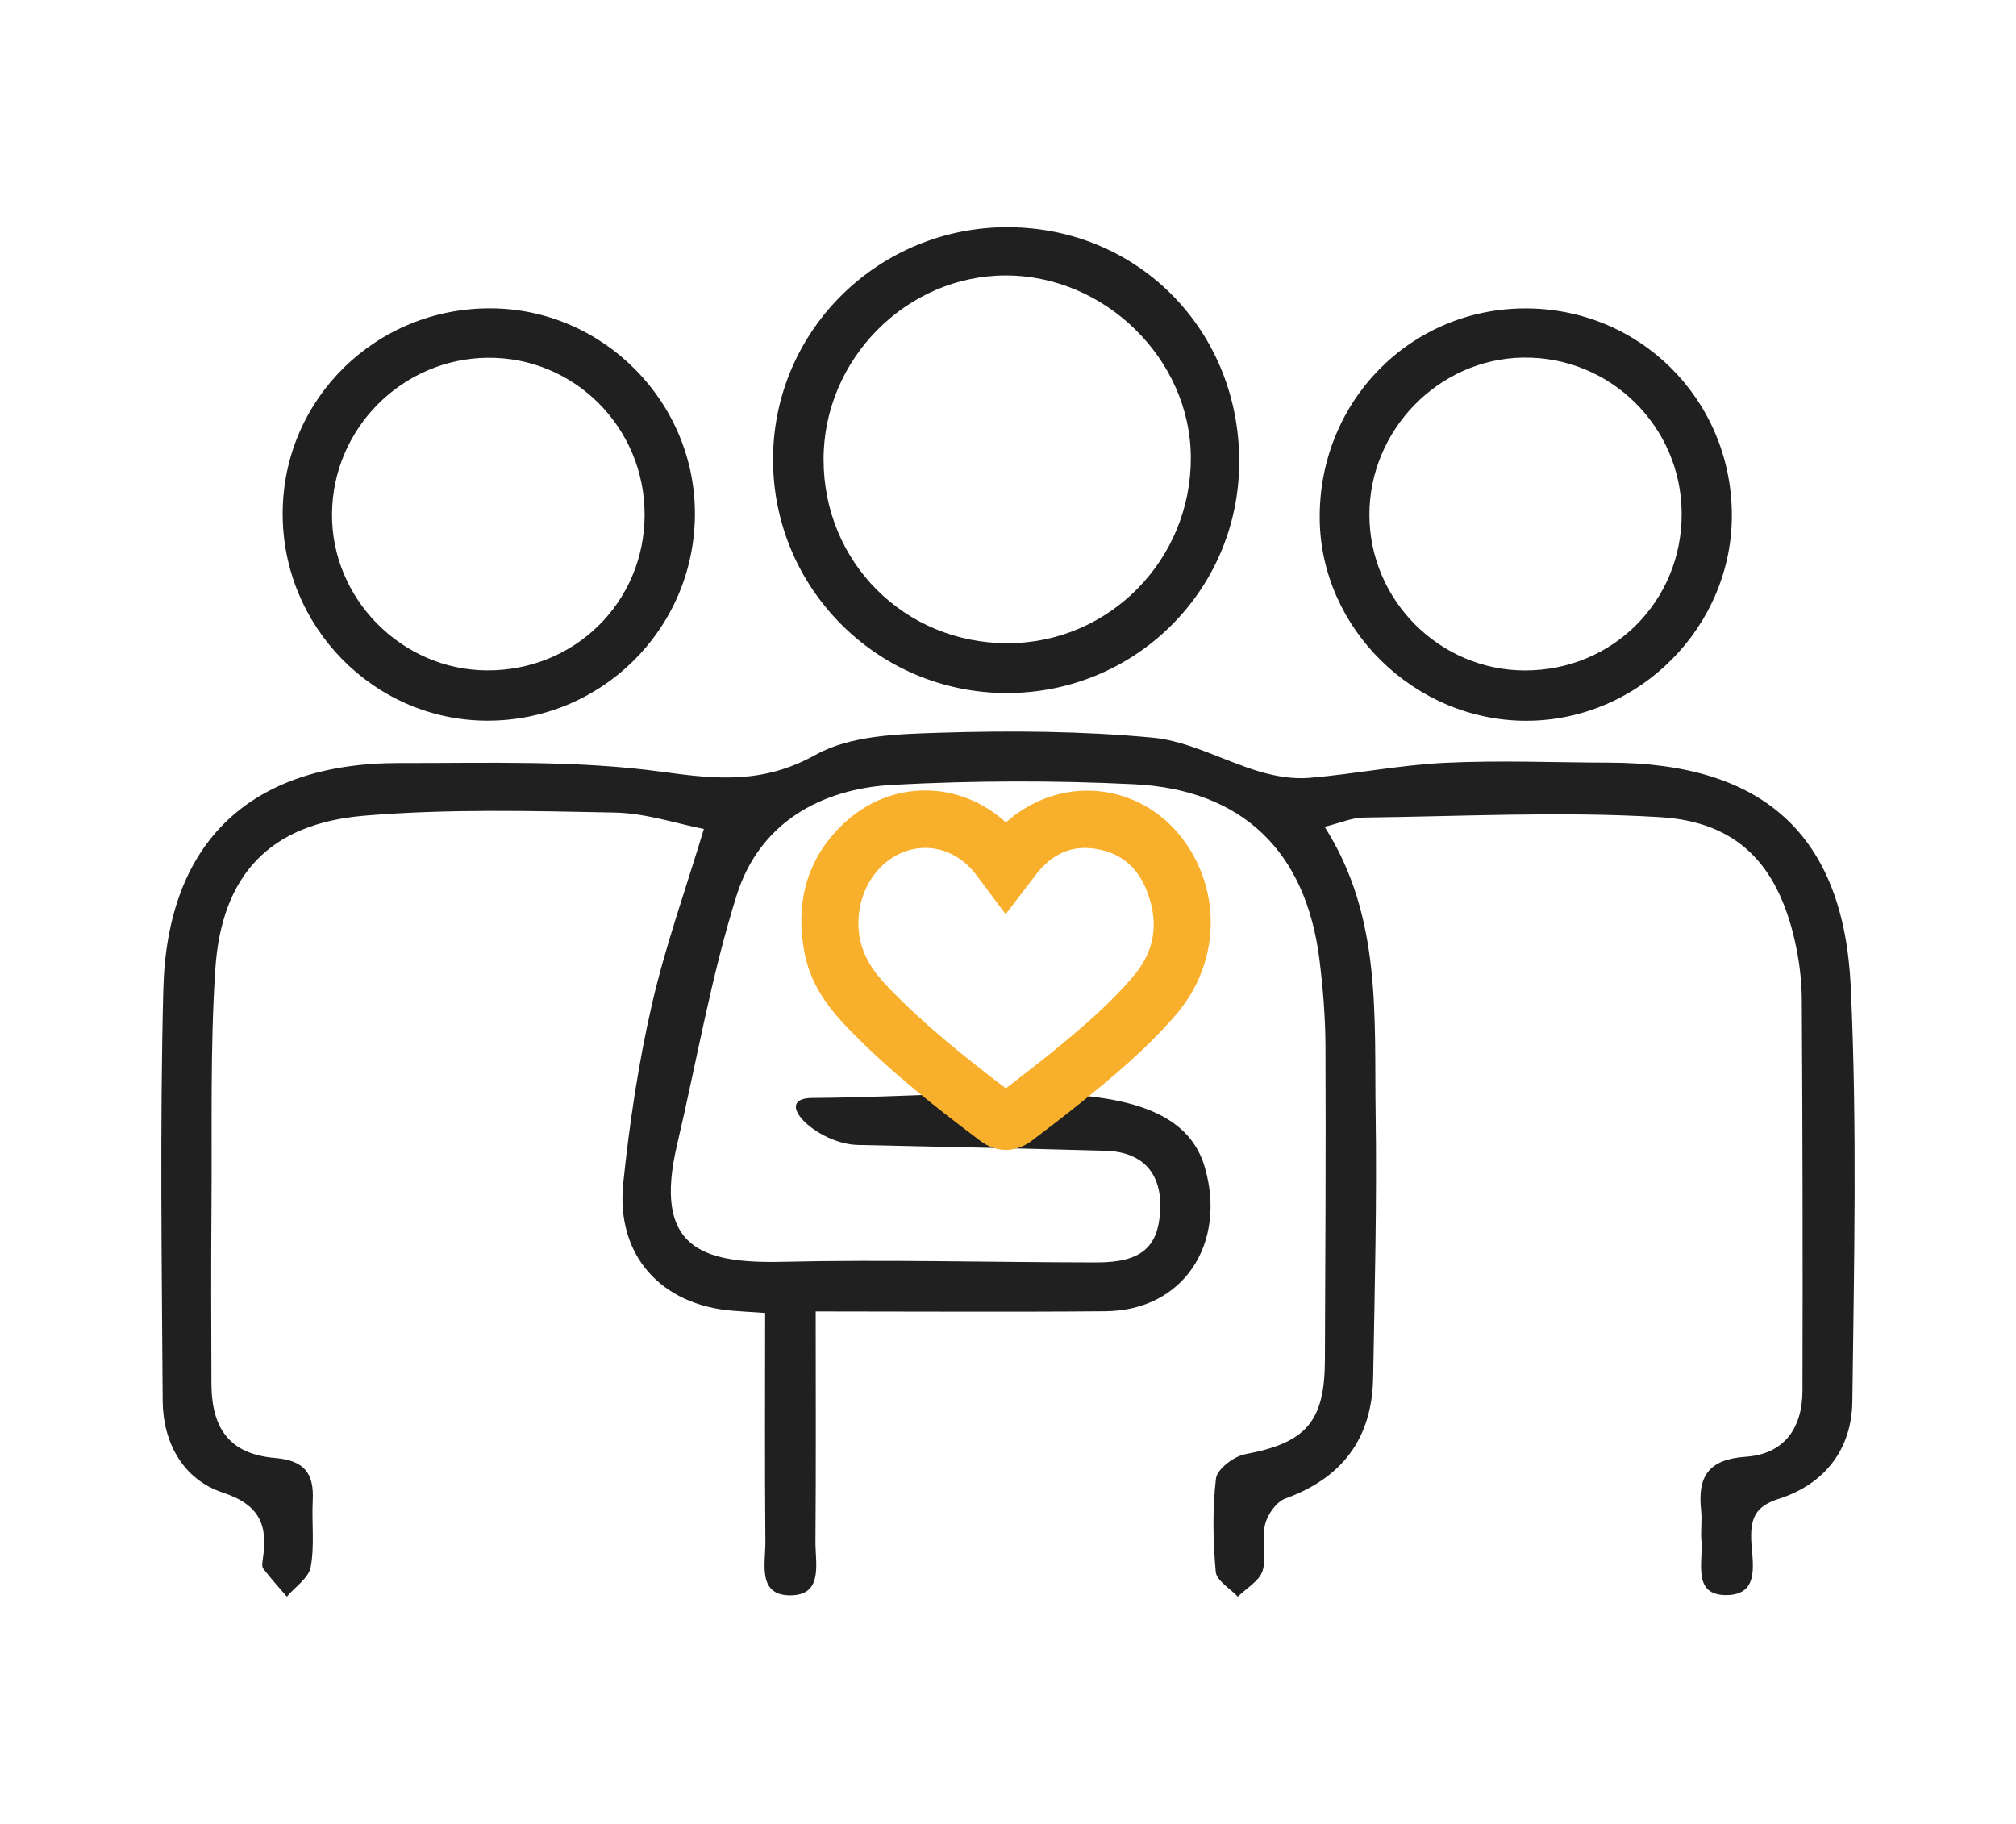
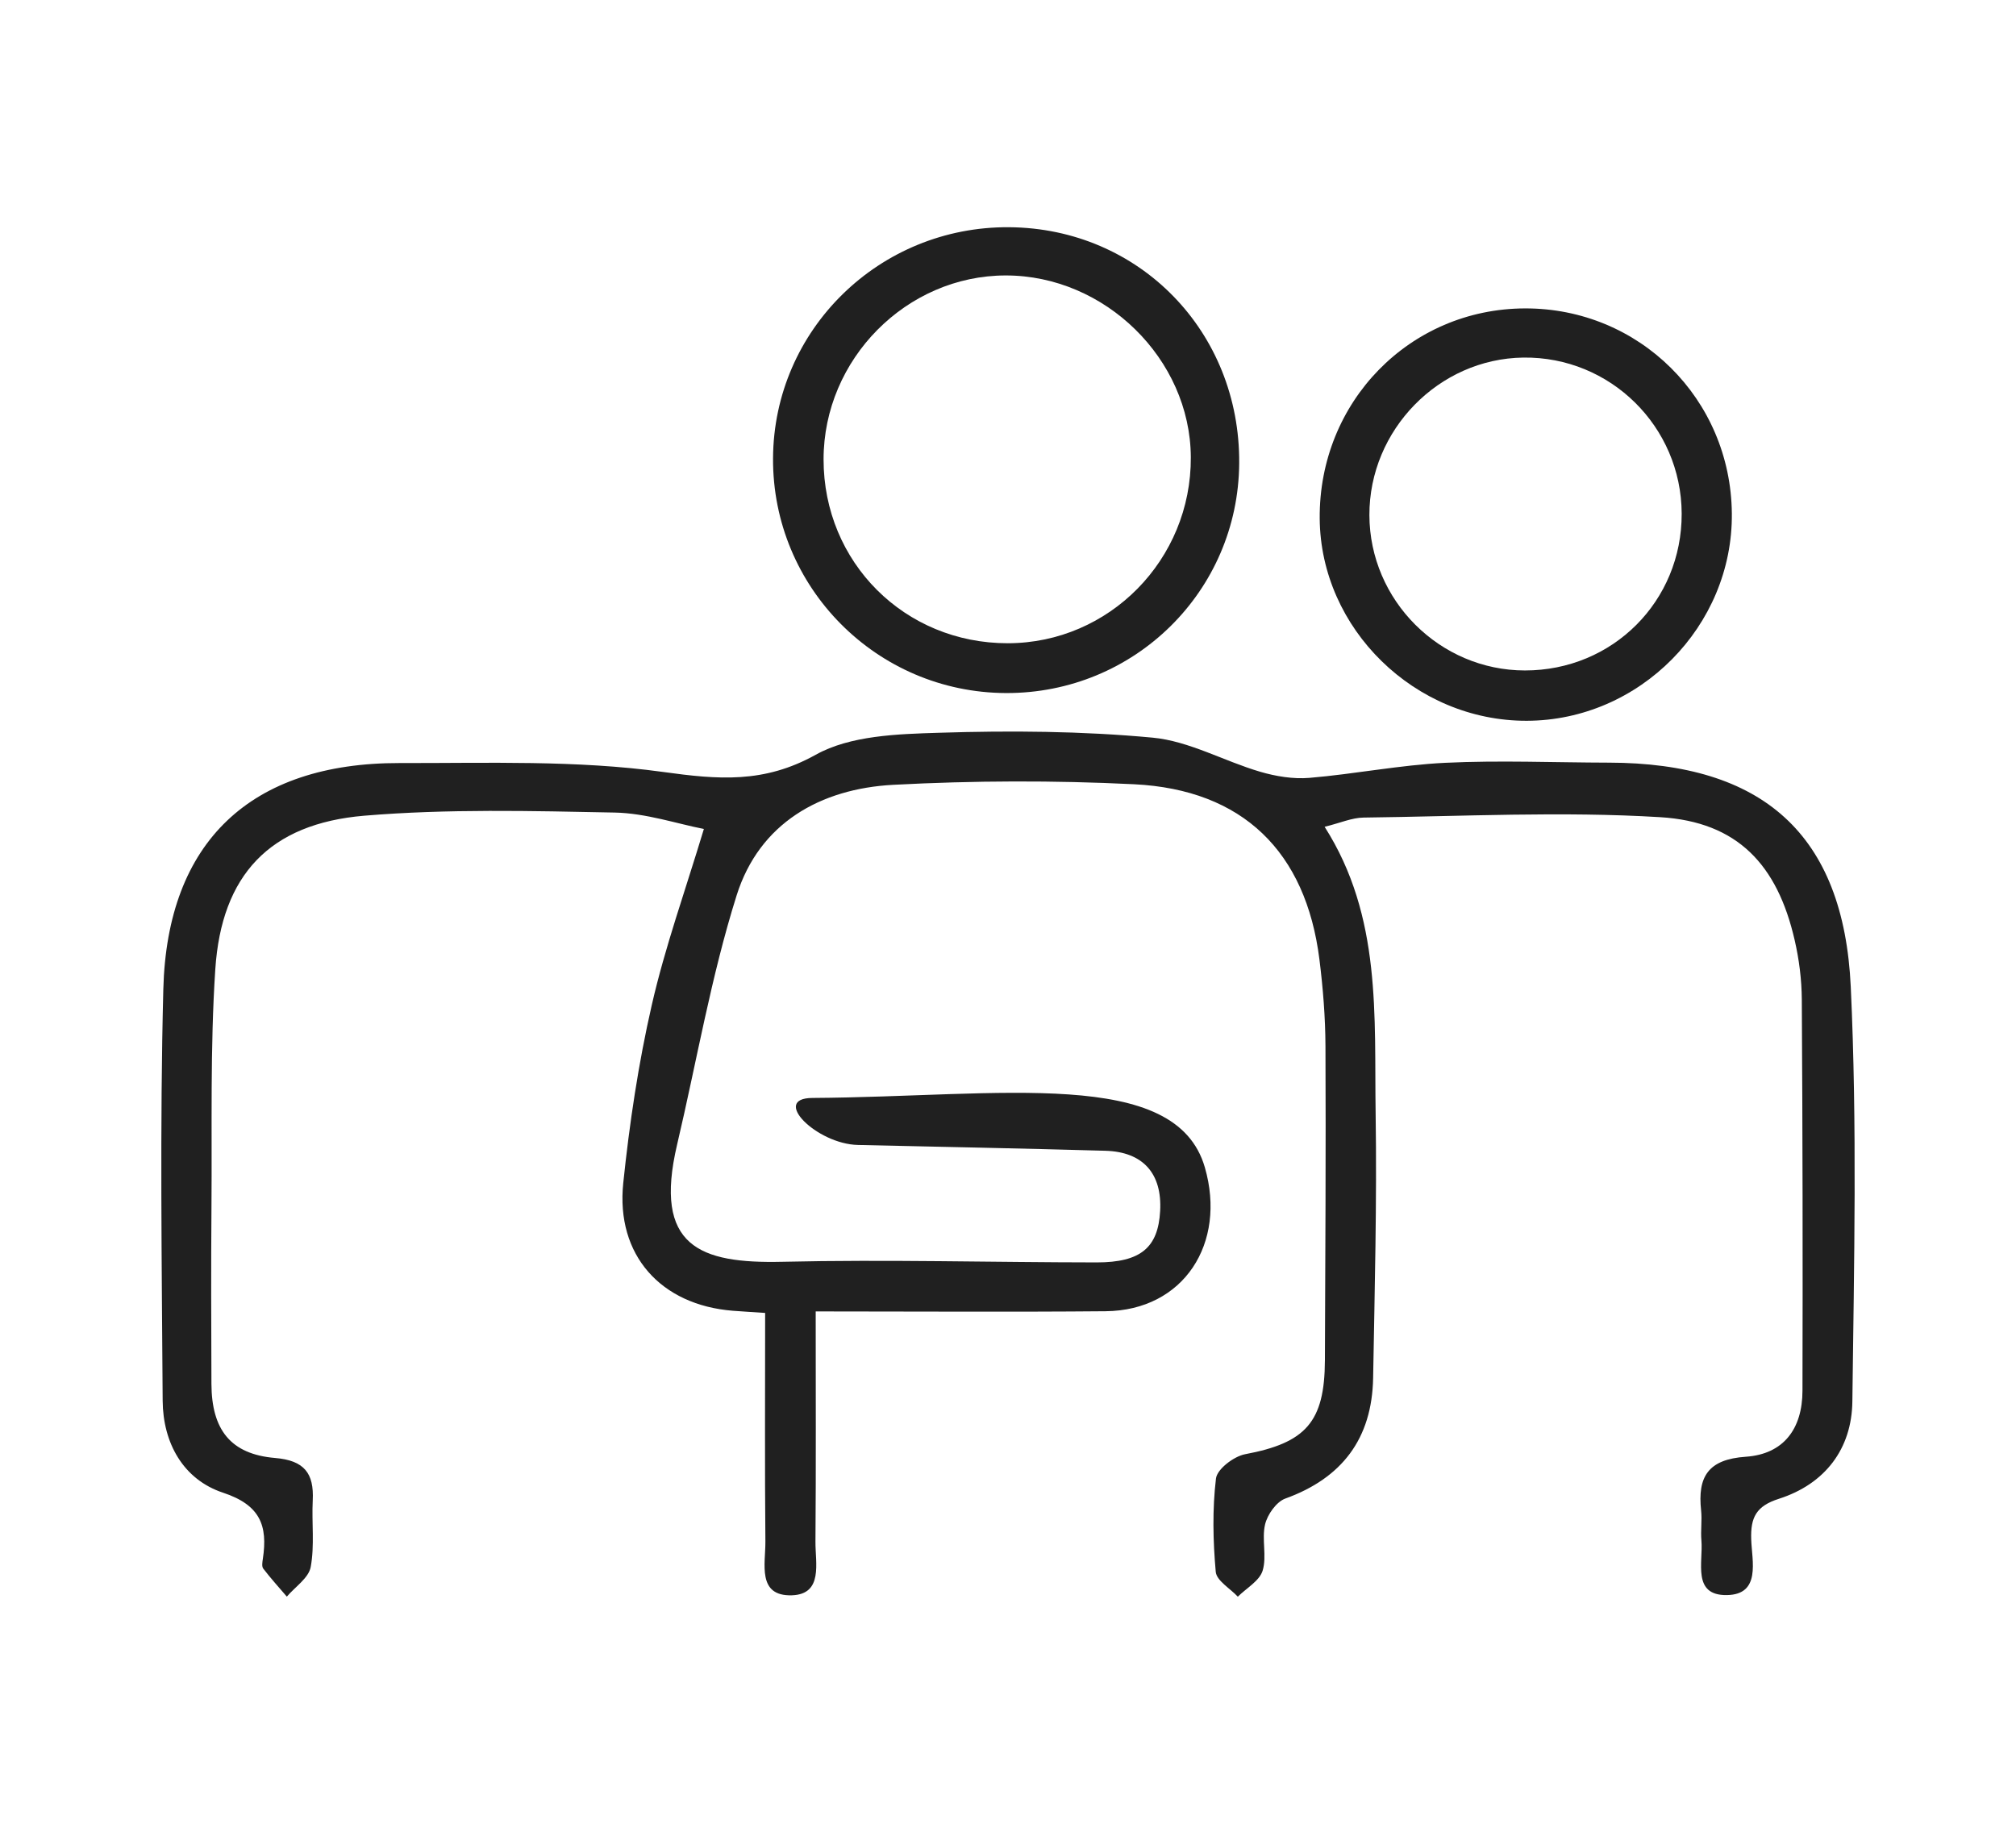
<svg xmlns="http://www.w3.org/2000/svg" version="1.1" id="Vrstva_1" x="0px" y="0px" width="297.639px" height="269.292px" viewBox="0 0 297.639 269.292" enable-background="new 0 0 297.639 269.292" xml:space="preserve">
  <g>
    <g>
      <path fill-rule="evenodd" clip-rule="evenodd" fill="#202020" d="M120.428,193.624c0,11.71,0.054,22.862-0.036,34.01    c-0.026,3.102,1.174,7.747-3.474,7.902c-5.189,0.166-3.886-4.697-3.917-7.919c-0.101-11.151-0.037-22.308-0.037-33.771    c-1.914-0.127-3.341-0.21-4.765-0.319c-10.637-0.844-17.288-8.219-16.183-18.852c0.918-8.814,2.234-17.646,4.208-26.271    c1.961-8.588,4.962-16.938,7.696-26.012c-3.946-0.762-8.539-2.331-13.162-2.422c-12.32-0.246-24.712-0.56-36.964,0.463    c-13.976,1.174-21.091,8.75-22.008,22.688c-0.767,11.644-0.468,23.354-0.564,35.032c-0.069,8.72-0.042,17.441-0.005,26.168    c0.028,6.77,2.832,10.383,9.387,10.94c4.329,0.363,5.771,2.255,5.57,6.259c-0.166,3.288,0.289,6.655-0.302,9.845    c-0.298,1.615-2.295,2.921-3.523,4.367c-1.172-1.37-2.389-2.71-3.484-4.14c-0.242-0.317-0.125-0.972-0.055-1.454    c0.733-4.876-0.37-7.928-5.873-9.747c-5.864-1.941-8.88-7.316-8.921-13.599c-0.125-20.241-0.422-40.496,0.096-60.727    c0.556-21.823,12.939-33.448,34.891-33.405c12.977,0.026,26.097-0.453,38.872,1.312c8.166,1.13,14.904,1.727,22.554-2.536    c5.111-2.849,12.046-3.058,18.198-3.247c10.505-0.332,21.086-0.257,31.545,0.721c5.382,0.503,10.513,3.455,15.848,5.027    c2.329,0.686,4.907,1.113,7.312,0.91c6.686-0.562,13.328-1.896,20.027-2.222c8.044-0.386,16.123-0.04,24.186-0.024    c22.637,0.044,34.647,10.5,35.7,33.11c0.951,20.357,0.488,40.806,0.235,61.205c-0.083,7.008-4.037,12.195-10.854,14.376    c-3.33,1.066-4.196,2.726-4.079,6.018c0.109,3.165,1.463,8.12-3.595,8.195c-5.168,0.081-3.48-4.87-3.758-8.055    c-0.133-1.47,0.112-2.977-0.044-4.441c-0.537-4.971,1.028-7.548,6.607-7.929c5.542-0.38,8.347-4.091,8.358-9.744    c0.05-19.256,0.019-38.511-0.099-57.765c-0.019-2.935-0.396-5.925-1.058-8.783c-2.546-11.102-8.432-17.443-19.838-18.134    c-14.547-0.885-29.198-0.118-43.801,0.057c-1.729,0.021-3.448,0.798-5.753,1.363c8.464,13.274,7.312,27.973,7.531,42.361    c0.194,12.998-0.14,26-0.37,38.995c-0.157,9.032-4.642,14.819-12.962,17.824c-1.318,0.477-2.644,2.356-2.99,3.817    c-0.52,2.186,0.284,4.716-0.362,6.831c-0.464,1.51-2.387,2.574-3.663,3.841c-1.134-1.219-3.138-2.359-3.259-3.67    c-0.407-4.565-0.509-9.236,0.033-13.78c0.172-1.389,2.633-3.268,4.306-3.585c8.933-1.676,11.743-4.732,11.777-13.86    c0.063-15.473,0.154-30.937,0.083-46.409c-0.02-4.268-0.363-8.551-0.892-12.786c-1.997-15.91-11.324-25.07-27.363-25.862    c-11.817-0.583-23.71-0.542-35.525,0.082c-10.799,0.569-19.793,5.665-23.152,16.316c-3.78,12.004-5.901,24.527-8.792,36.809    c-3.538,15.045,3.339,17.58,15.538,17.298c15.456-0.354,30.934,0.081,46.401,0.093c6.508,0.004,9.078-2.178,9.377-7.587    c0.308-5.533-2.522-8.743-8.099-8.897c-12.17-0.345-24.345-0.582-36.521-0.857c-6.085-0.134-12.906-6.91-6.724-6.94    c27.974-0.181,53.655-4.625,57.947,10.263c3.222,11.164-3.085,21.117-14.661,21.227    C149.257,193.723,135.286,193.624,120.428,193.624z" />
      <path fill-rule="evenodd" clip-rule="evenodd" fill="#202020" d="M182.953,68.392c-0.127,18.889-15.468,34.006-34.44,33.933    c-19.078-0.076-34.482-15.6-34.383-34.659c0.099-18.994,15.712-34.269,34.872-34.118    C168.216,33.701,183.093,48.969,182.953,68.392z M121.59,67.819c-0.007,15.211,11.974,27.17,27.2,27.152    c14.987-0.019,27.107-12.342,27.021-27.469c-0.077-14.49-12.668-26.846-27.332-26.833    C133.823,40.681,121.596,53.026,121.59,67.819z" />
      <path fill-rule="evenodd" clip-rule="evenodd" fill="#202020" d="M225.139,45.534c16.866-0.049,30.389,13.351,30.548,30.275    c0.16,16.635-13.629,30.571-30.282,30.61c-16.505,0.042-30.439-13.575-30.566-29.863    C194.707,59.329,208.132,45.586,225.139,45.534z M248.28,75.823c-0.052-12.854-10.55-23.196-23.377-23.029    c-12.479,0.162-22.761,10.69-22.728,23.263c0.038,12.589,10.388,22.923,22.959,22.932C238.096,98.999,248.33,88.756,248.28,75.823    z" />
-       <path fill-rule="evenodd" clip-rule="evenodd" fill="#202020" d="M41.734,75.646c0.12-16.783,13.784-30.19,30.704-30.123    c16.708,0.066,30.374,13.979,30.156,30.702c-0.22,16.796-13.934,30.26-30.742,30.179C55.178,106.328,41.615,92.474,41.734,75.646z     M95.17,76.008c0.014-12.903-10.397-23.319-23.187-23.187c-12.604,0.129-22.866,10.426-22.965,23.042    C48.919,88.388,59.275,98.883,71.827,98.98C84.822,99.082,95.154,88.918,95.17,76.008z" />
    </g>
-     <path fill="#F8AF2C" d="M176.128,126.188c-3.304-5.917-9.148-9.451-15.635-9.451c-4.226,0-8.383,1.582-11.707,4.455l-0.276,0.239   c-3.296-3.024-7.544-4.727-11.918-4.727c-4.128,0-8.167,1.527-11.371,4.3c-5.834,5.045-8.037,11.97-6.371,20.027   c0.991,4.78,3.919,8.293,6.654,11.1c6.009,6.162,12.811,11.495,19.268,16.341c1.144,0.856,2.435,1.309,3.735,1.309   c1.321,0,2.638-0.468,3.814-1.354c2.318-1.753,4.781-3.626,7.165-5.551c4.815-3.886,9.874-8.098,14.152-13.089   C179.403,143.063,180.38,133.8,176.128,126.188z M167.407,144.03c-3.563,4.263-7.871,7.885-12.342,11.527   c-1.521,1.241-3.117,2.475-4.661,3.667c-0.635,0.49-1.271,0.981-1.904,1.475c-5.895-4.502-12.02-9.367-17.384-14.952   c-2.44-2.538-3.733-4.794-4.191-7.316c-0.966-5.32,1.759-10.728,6.338-12.578c1.092-0.441,2.221-0.665,3.356-0.665   c2.824,0,5.535,1.414,7.435,3.879c0.45,0.585,0.89,1.178,1.353,1.802l3.067,4.107l2.966-3.873c0.429-0.556,0.832-1.081,1.23-1.617   c2.531-3.422,5.49-4.754,9.171-4.146c3.883,0.644,6.428,2.942,7.778,7.027C171.059,136.713,170.335,140.528,167.407,144.03z" />
  </g>
</svg>